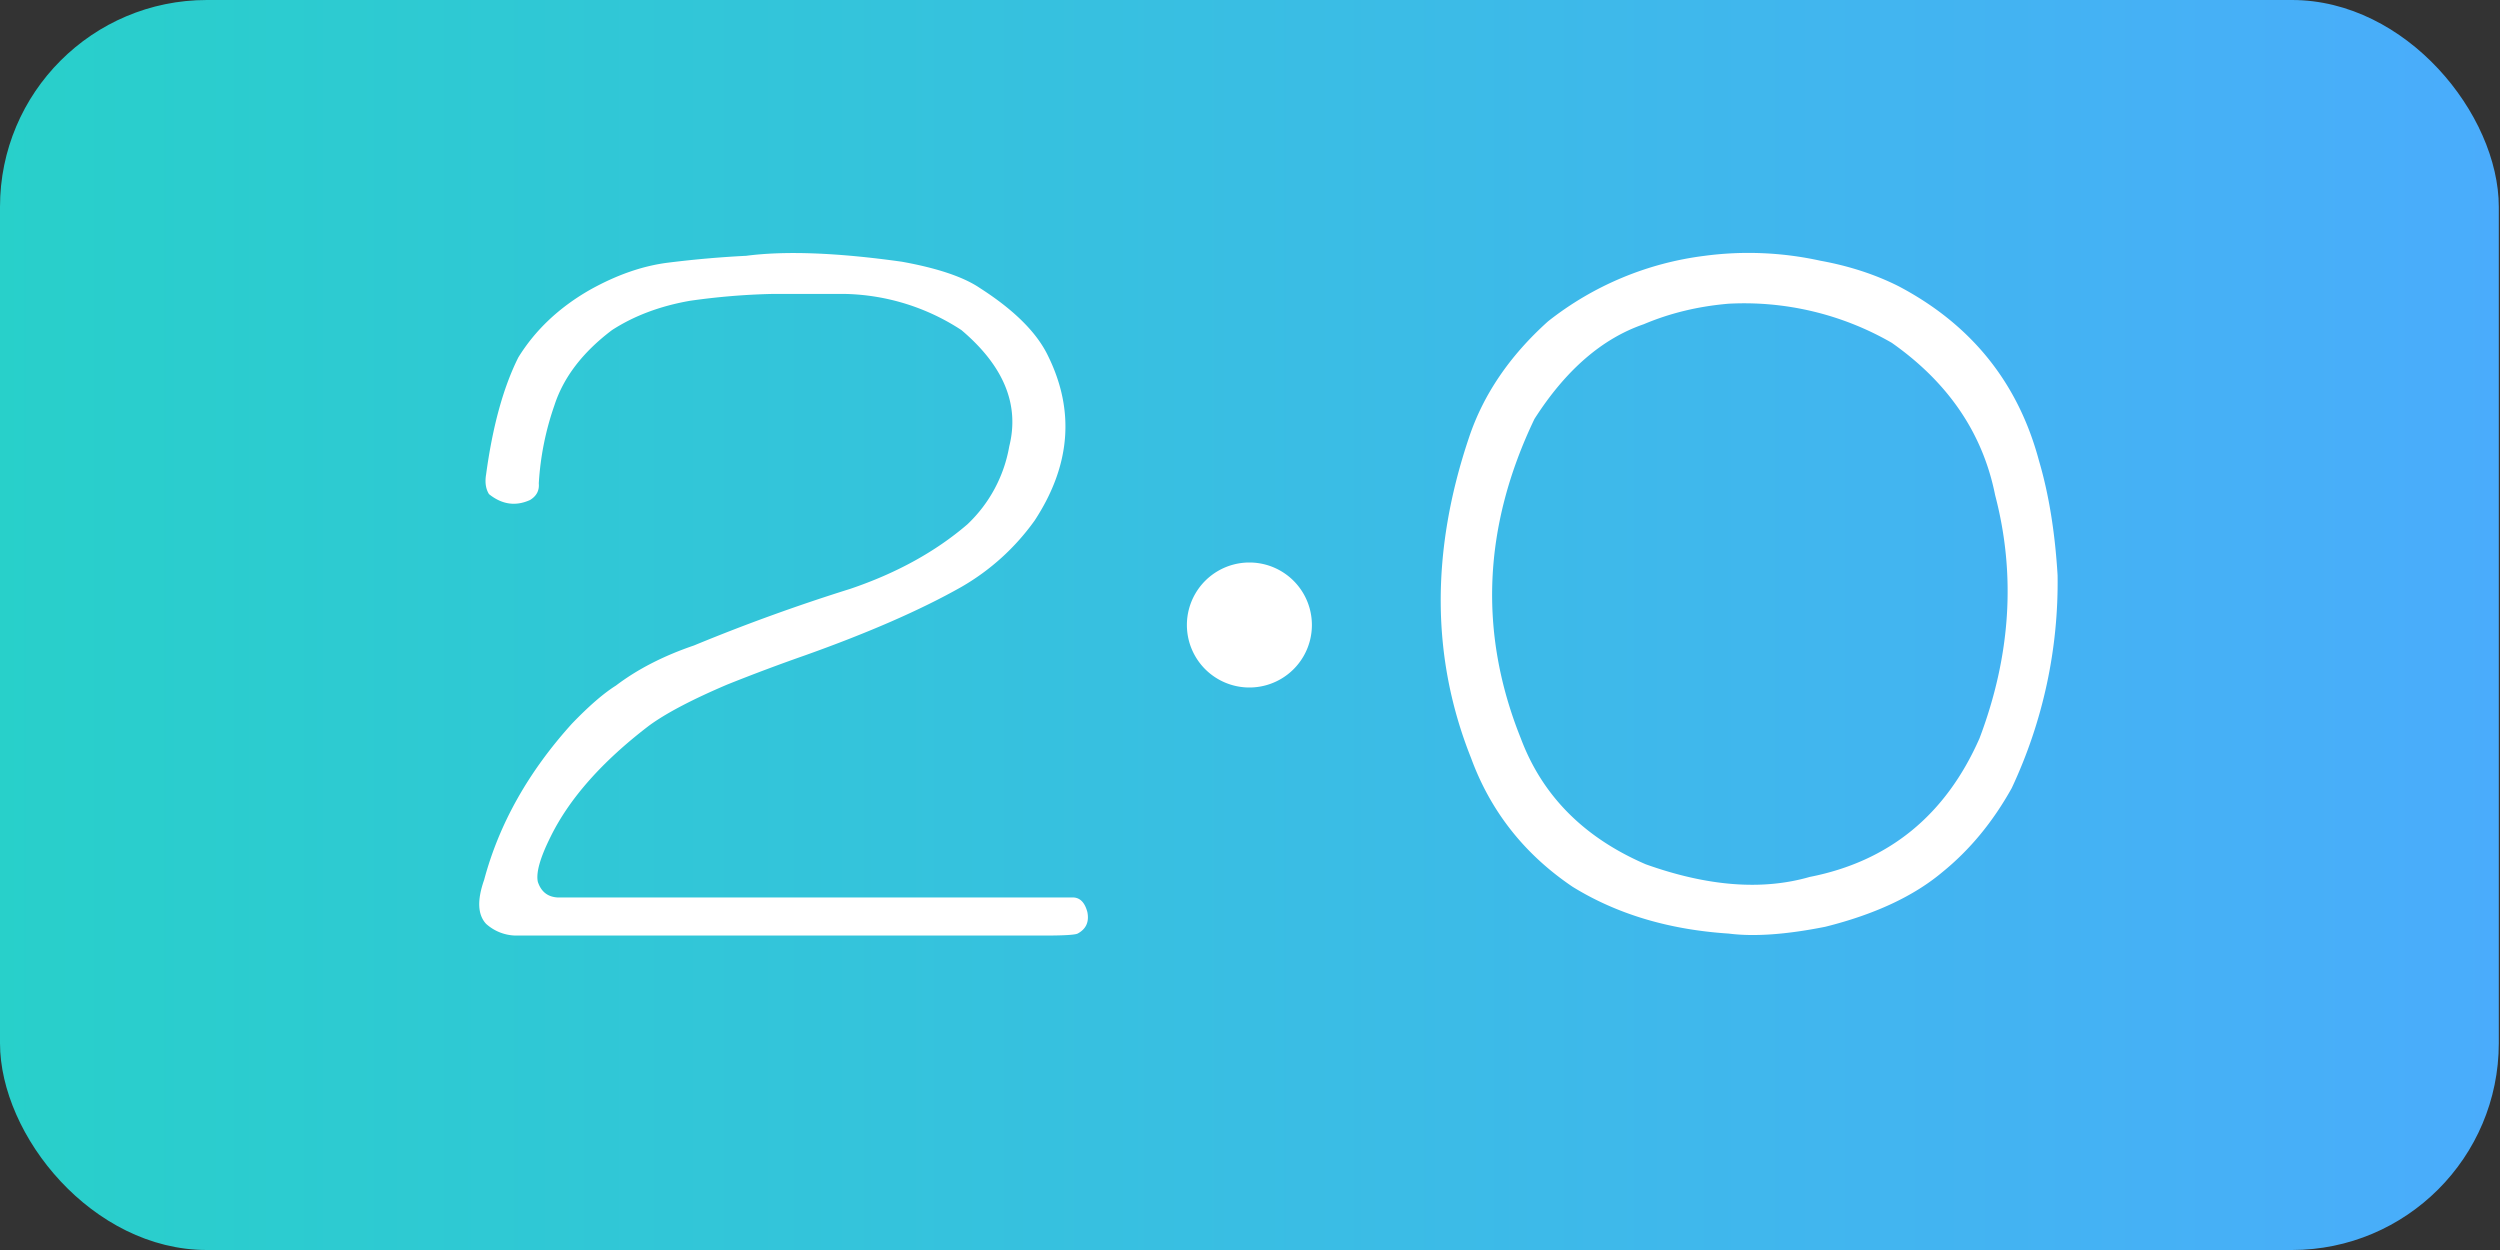
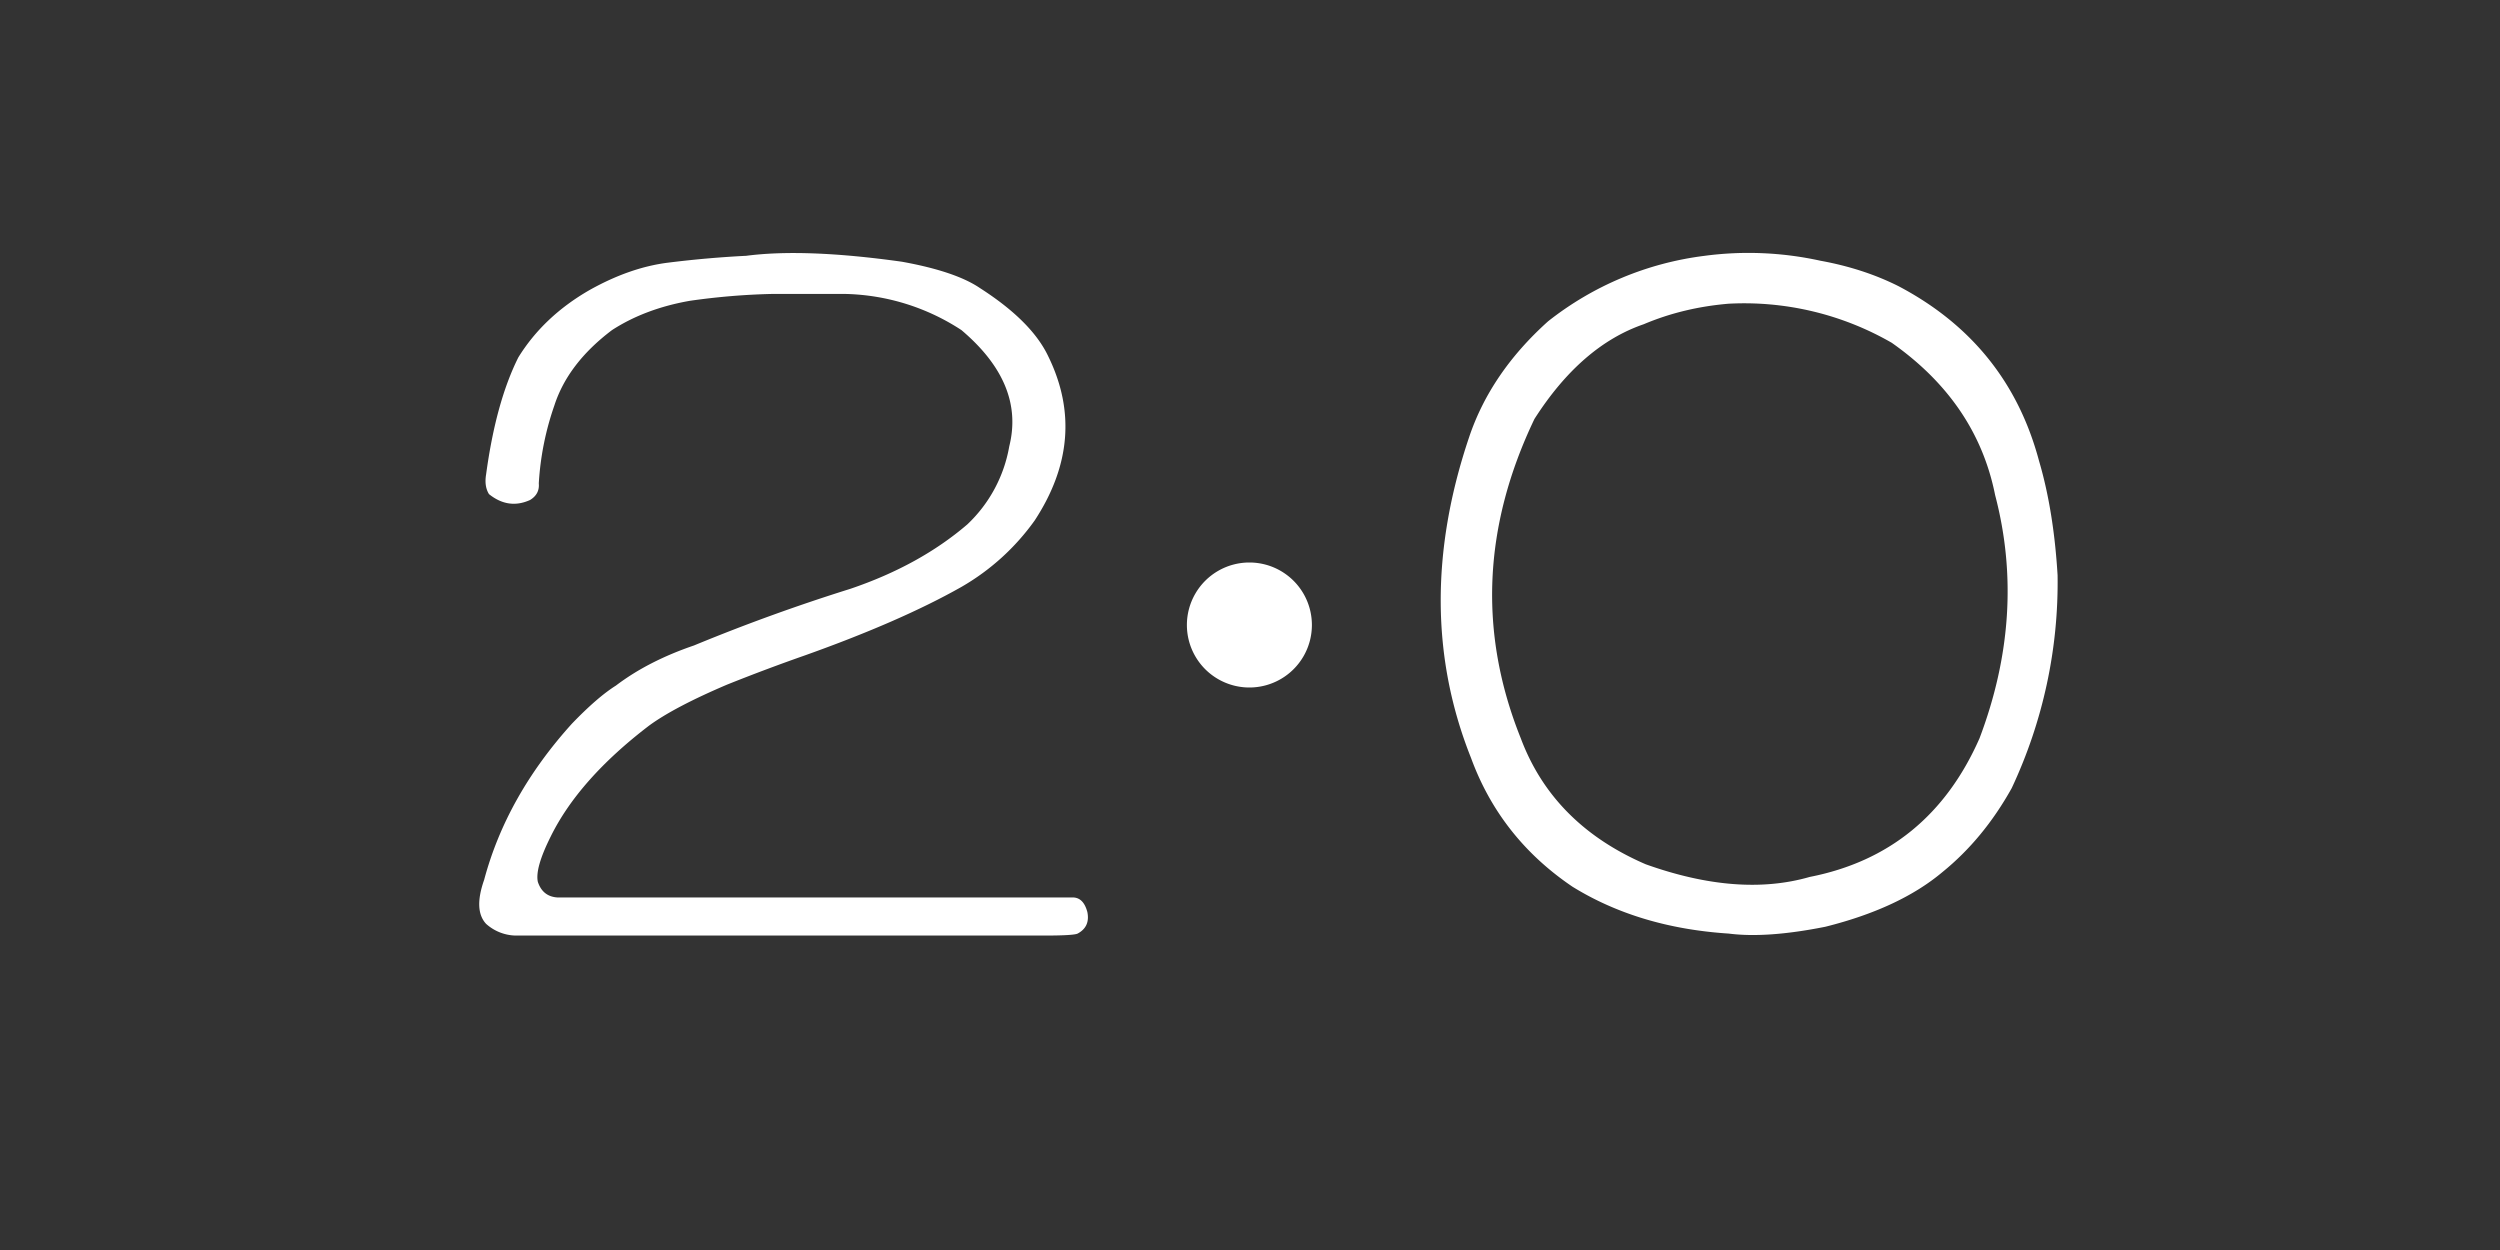
<svg xmlns="http://www.w3.org/2000/svg" width="58" height="29" viewBox="0 0 58 29">
  <rect x="0" y="0" width="58" height="29" fill="#333333" stroke="none" />
  <defs>
    <linearGradient id="a" x1="0%" y1="50%" y2="50%">
      <stop offset="0%" stop-color="#28D0CA" />
      <stop offset="100%" stop-color="#4AACFC" />
    </linearGradient>
  </defs>
  <g fill="none" fill-rule="evenodd">
-     <rect width="57.972" height="29" fill="url(#a)" rx="4.8" />
    <path fill="#FFF" d="M17.301 5.936c.906-.12 2.114-.076 3.623.136.83.15 1.435.355 1.812.612.8.513 1.329 1.042 1.585 1.586.62 1.268.514 2.537-.317 3.806a5.387 5.387 0 0 1-1.698 1.54c-.936.53-2.144 1.058-3.623 1.586a44.13 44.13 0 0 0-1.812.68c-.815.347-1.42.665-1.812.952-1.087.83-1.85 1.691-2.287 2.582-.241.484-.34.831-.294 1.043.075.226.226.347.453.362h11.956c.166 0 .28.113.34.34.045.227-.03.393-.226.498-.06.03-.317.046-.77.046H11.957a1.058 1.058 0 0 1-.68-.272c-.196-.212-.21-.551-.045-1.02.347-1.299 1.027-2.507 2.038-3.625.393-.408.732-.702 1.02-.883.498-.378 1.101-.688 1.81-.93a43.61 43.61 0 0 1 3.624-1.313c1.072-.363 1.978-.861 2.718-1.496a3.255 3.255 0 0 0 .973-1.812c.242-.967-.128-1.865-1.11-2.696a5.118 5.118 0 0 0-2.671-.838H17.89c-.619.015-1.246.067-1.88.158-.694.121-1.298.348-1.811.68-.68.513-1.125 1.095-1.336 1.744a6.655 6.655 0 0 0-.363 1.813c.015.166-.053.294-.203.385-.333.151-.65.106-.952-.136-.075-.12-.098-.272-.068-.453.151-1.118.4-2.024.748-2.719.392-.634.943-1.155 1.653-1.563.619-.347 1.223-.559 1.812-.634a24.43 24.43 0 0 1 1.811-.16zm22.238 0a7.755 7.755 0 0 1 2.695.113c.664.121 1.268.317 1.811.59 1.691.89 2.778 2.242 3.261 4.055.227.77.37 1.654.43 2.65a11.227 11.227 0 0 1-1.064 4.94c-.437.785-.973 1.434-1.607 1.948-.665.559-1.57.982-2.718 1.269-.906.181-1.653.234-2.242.158-1.389-.09-2.597-.453-3.623-1.087-1.117-.755-1.902-1.752-2.355-2.99-.921-2.312-.936-4.789-.046-7.432.333-.997.944-1.896 1.835-2.696a7.321 7.321 0 0 1 3.623-1.518zm.566 1.11c-.71.06-1.366.22-1.97.476-.966.332-1.812 1.065-2.536 2.198-1.193 2.492-1.299 4.961-.317 7.408.498 1.33 1.464 2.304 2.898 2.923 1.435.513 2.703.612 3.805.294 1.842-.362 3.155-1.435 3.94-3.217.725-1.918.845-3.799.362-5.641-.286-1.435-1.087-2.613-2.4-3.535a6.855 6.855 0 0 0-3.782-.906zM28.986 15.95a1.45 1.45 0 1 1 0-2.9 1.45 1.45 0 0 1 0 2.9z" />
  </g>
</svg>